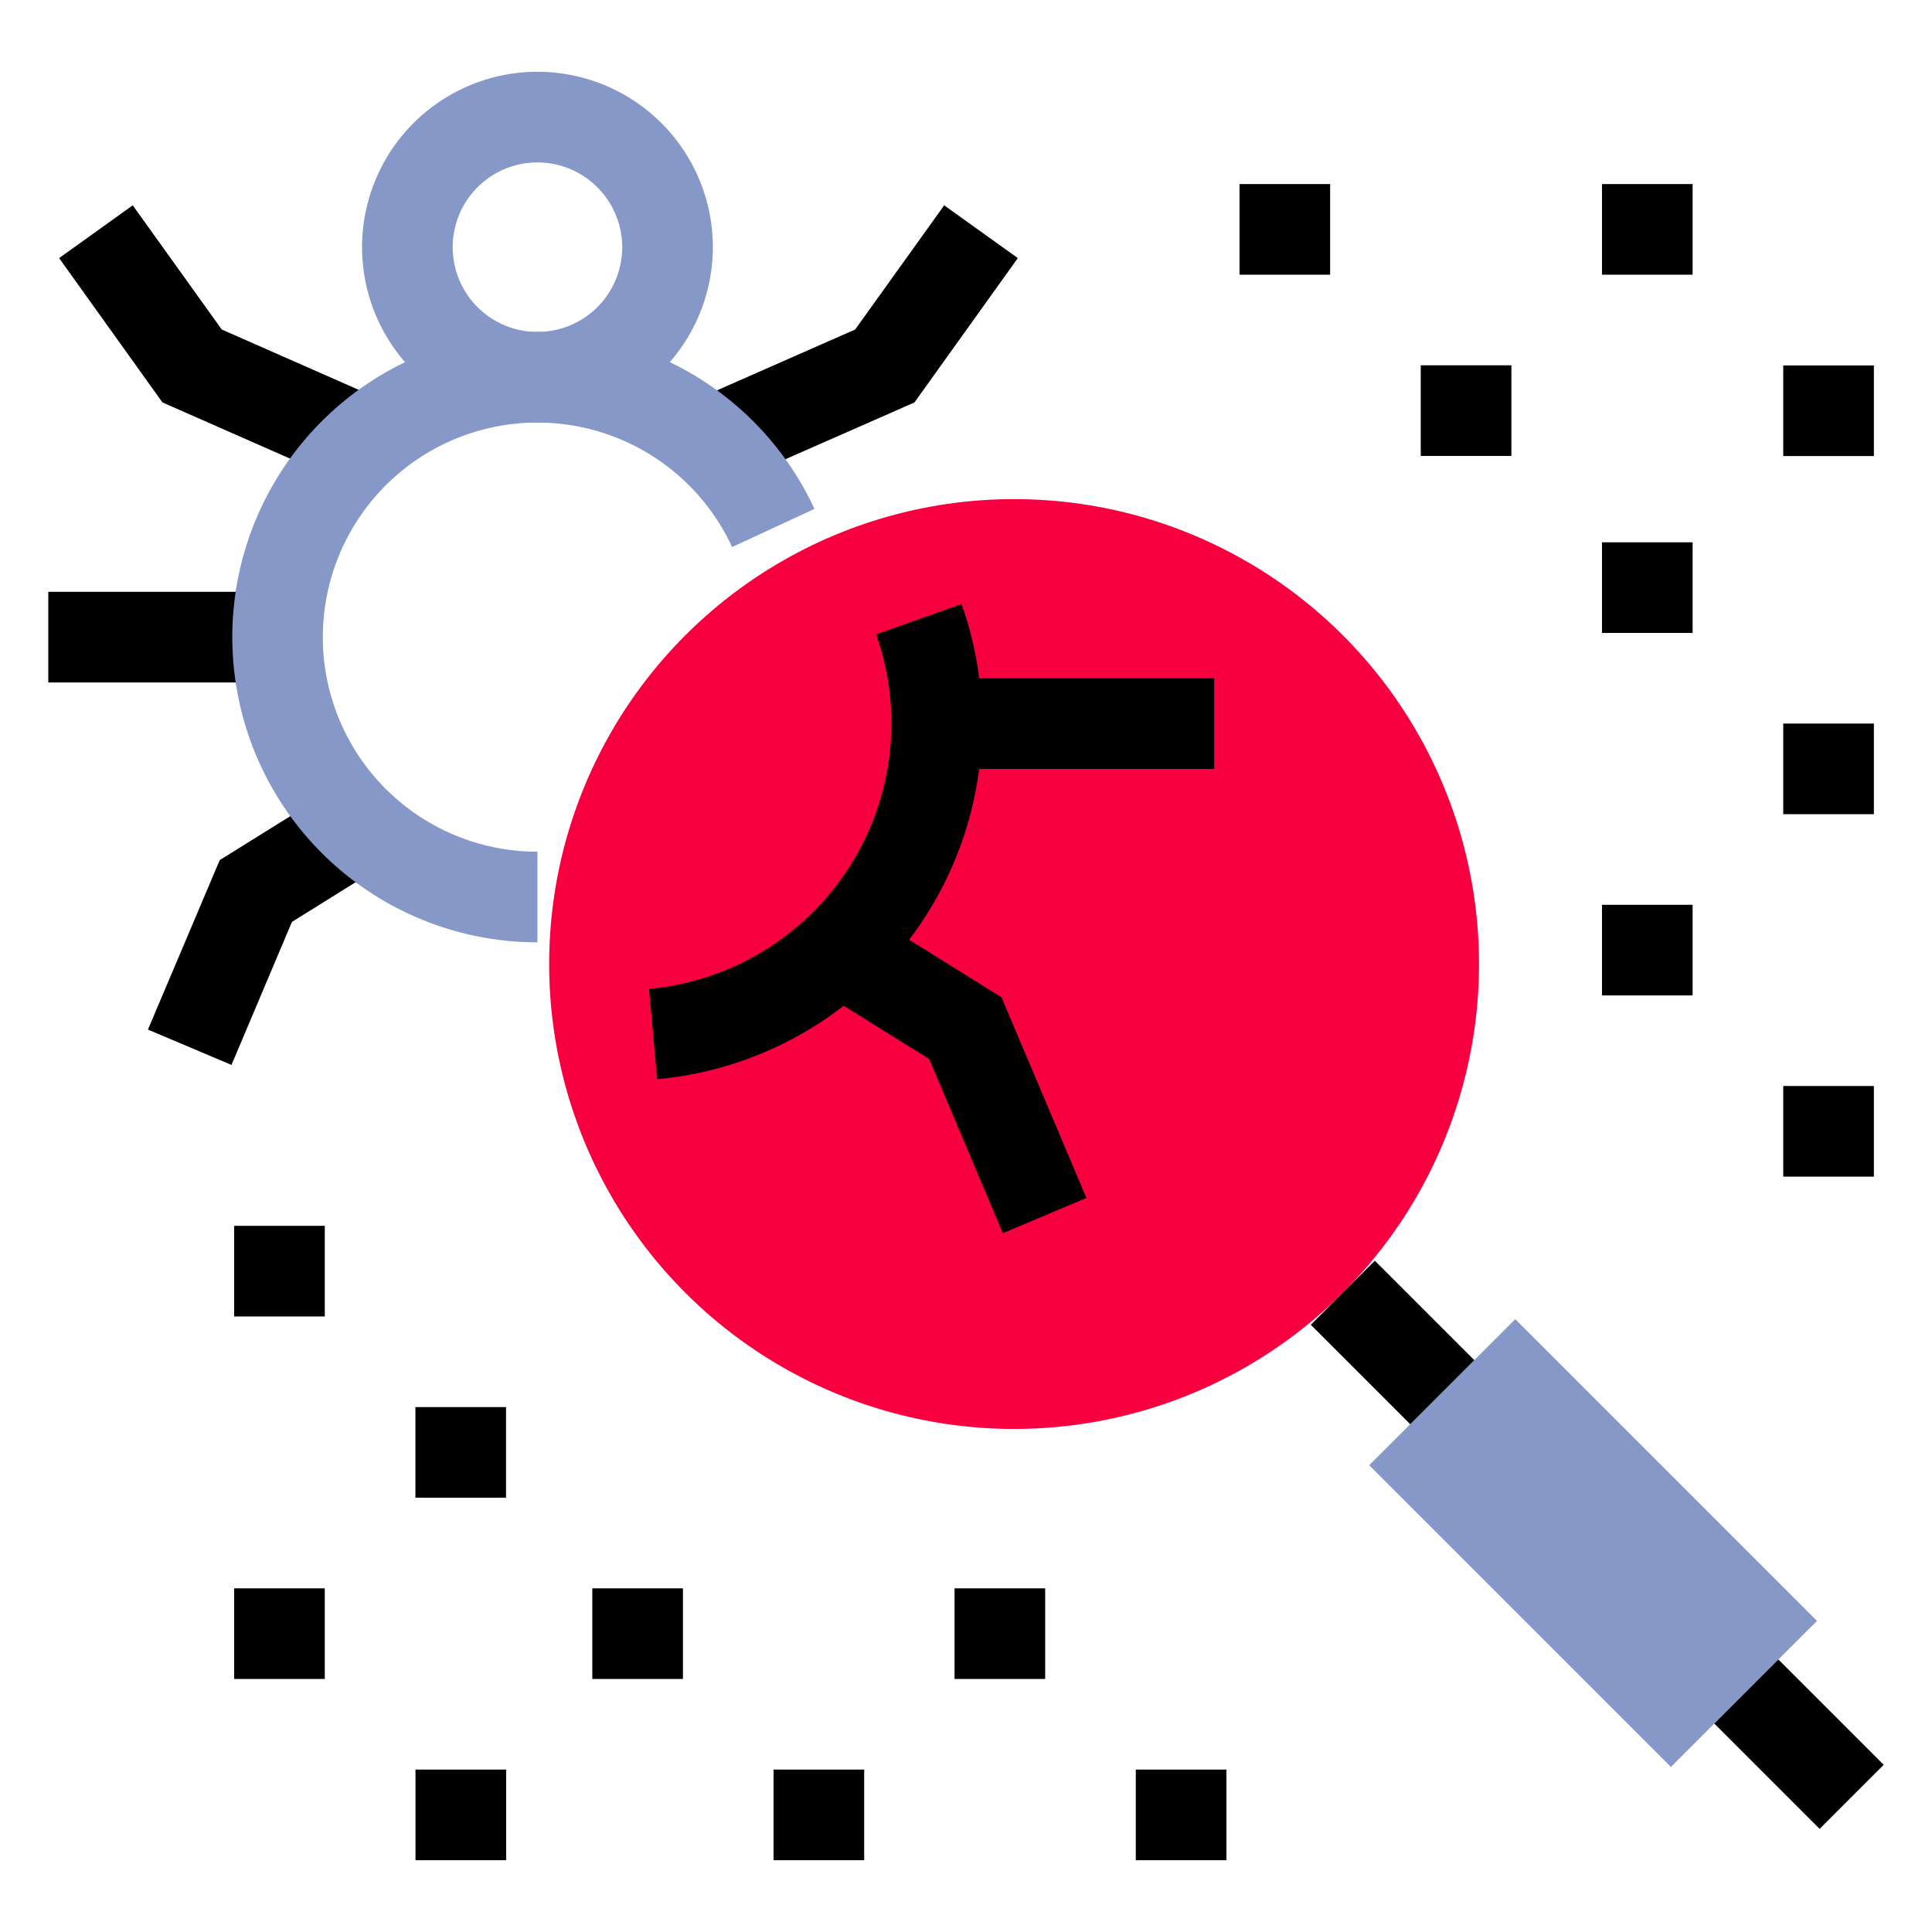
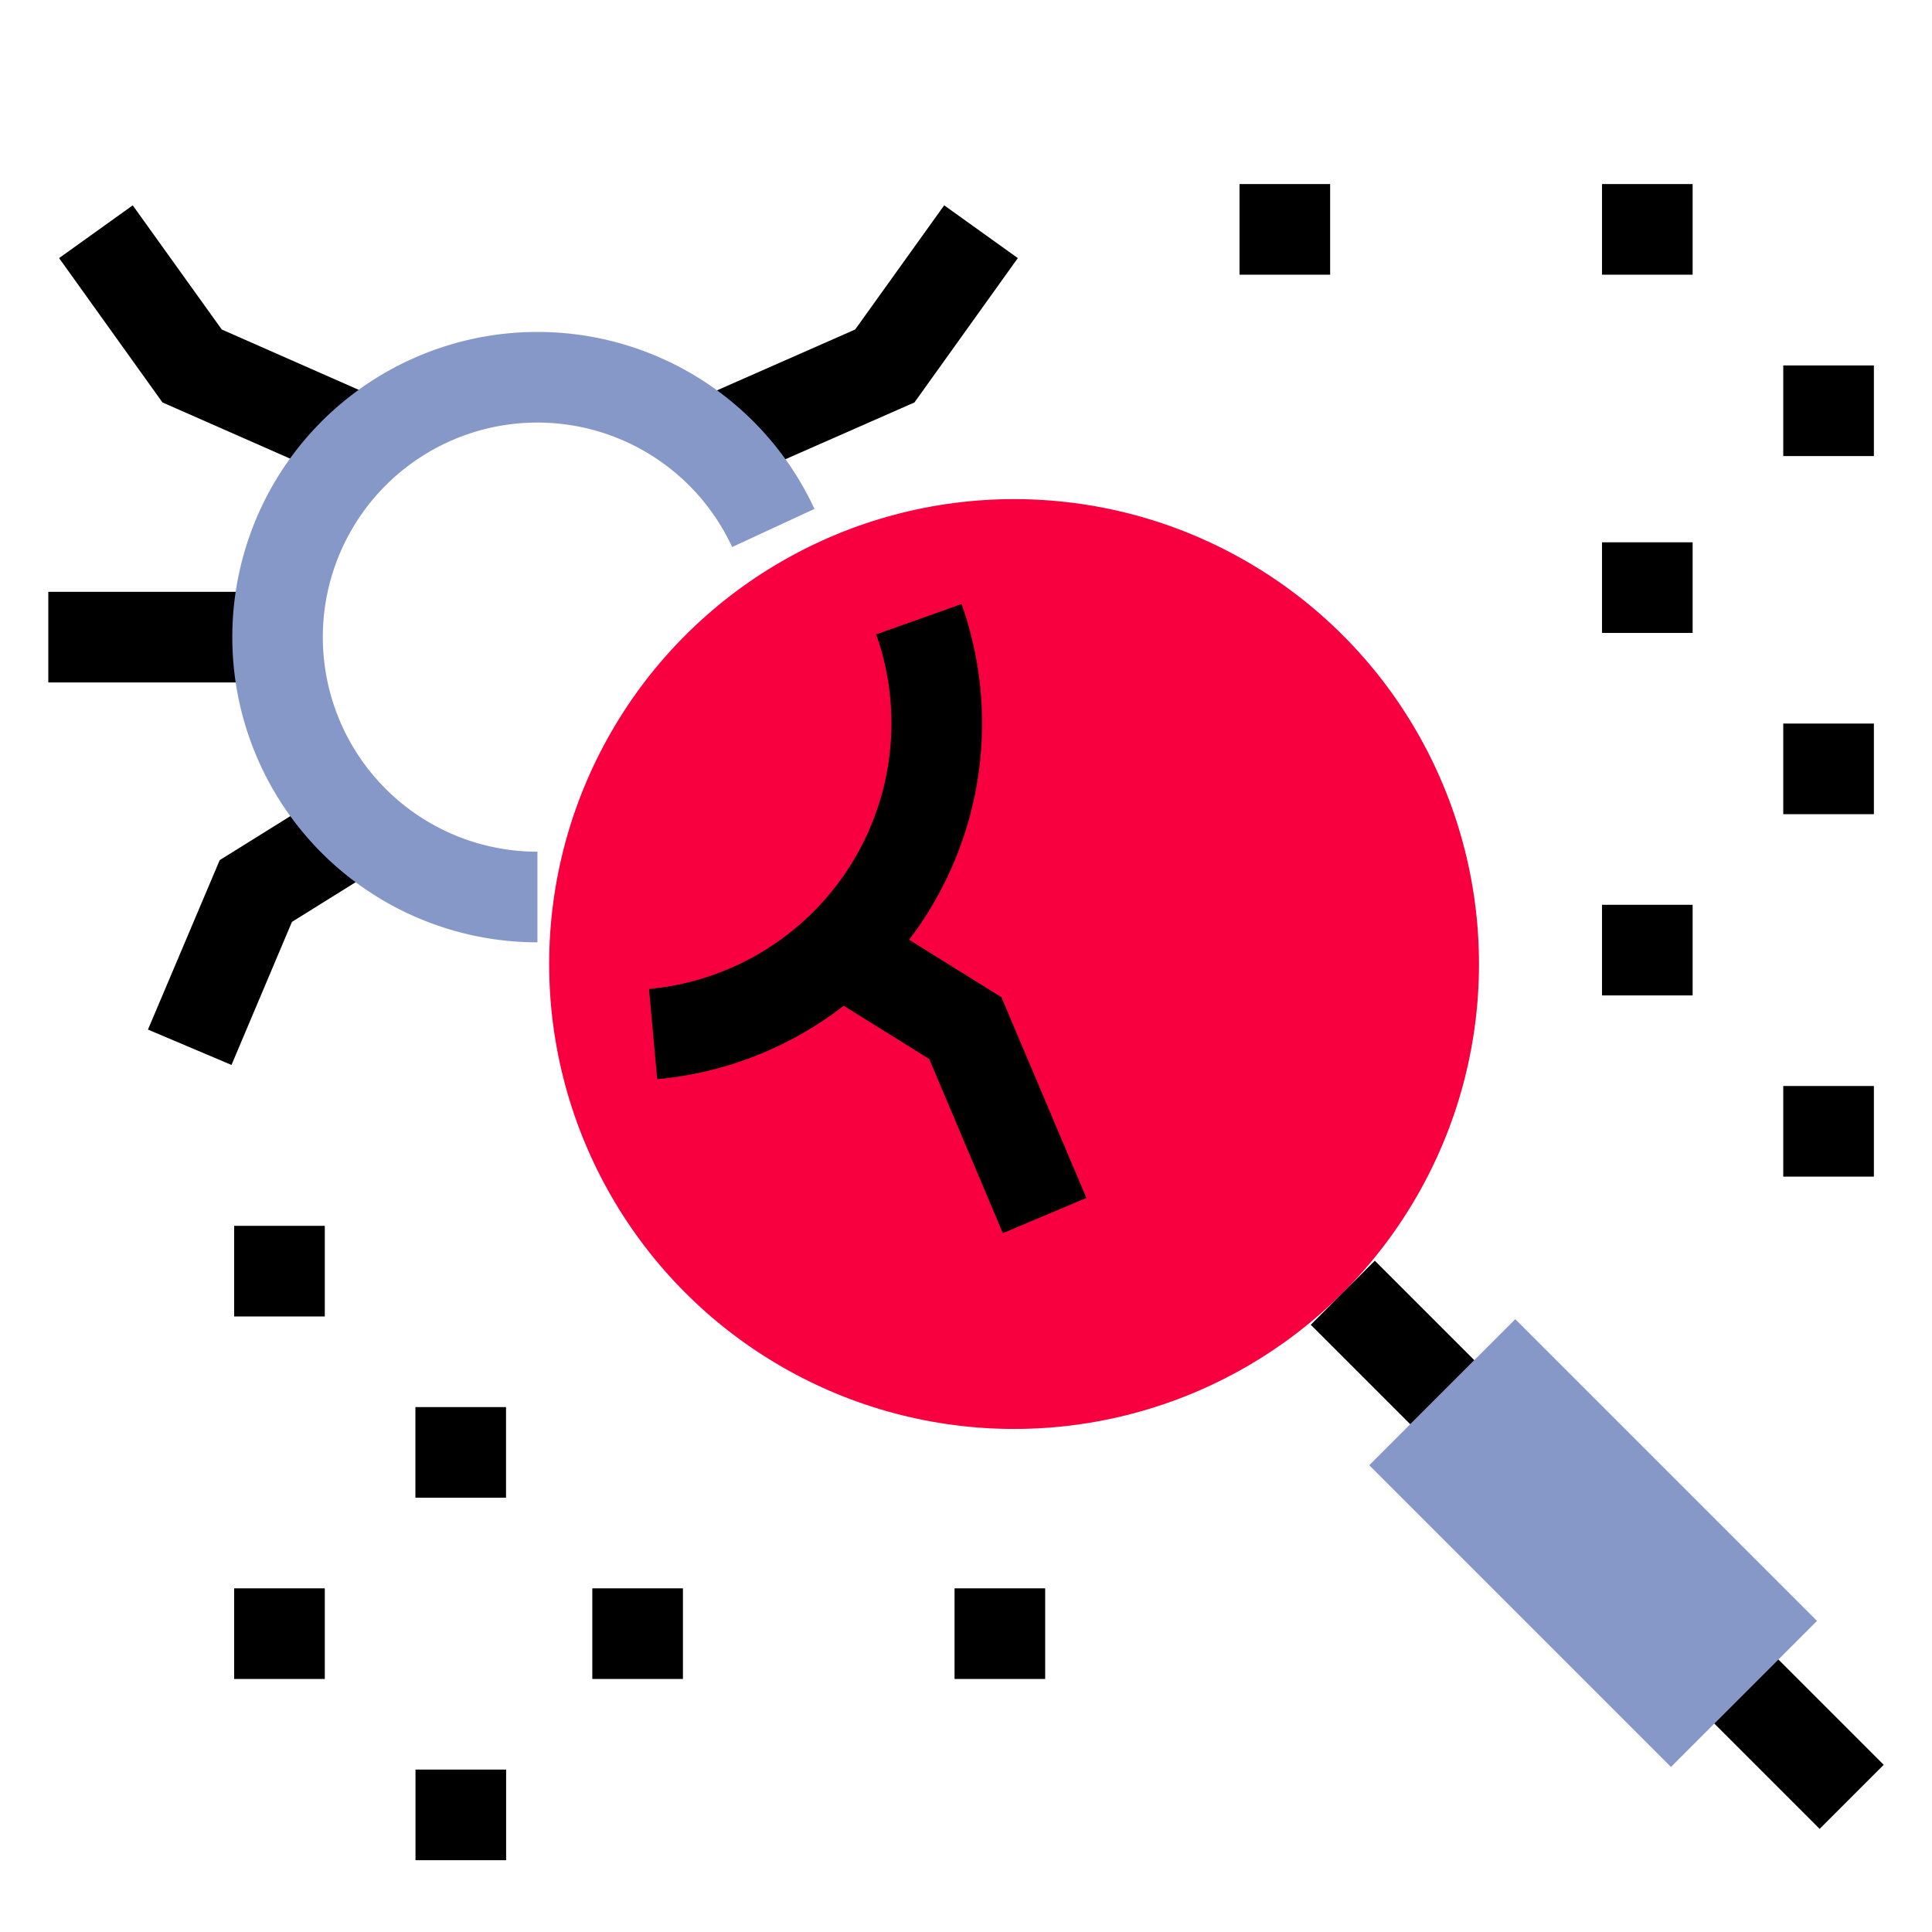
<svg xmlns="http://www.w3.org/2000/svg" id="_67-" data-name="67-" viewBox="0 0 100 100">
  <circle cx="52.489" cy="49.898" r="24.064" style="fill:#f8003f" />
  <rect x="77.113" y="68.825" width="10.691" height="22.086" transform="translate(-32.323 81.7) rotate(-45)" style="fill:#8698c8" />
  <rect x="69.732" y="65.846" width="4.69" height="7.281" transform="translate(-28.023 71.318) rotate(-45)" />
  <rect x="90.771" y="86.424" width="4.69" height="7.709" transform="translate(-36.563 92.285) rotate(-45)" />
-   <path d="M27.818,21.872A9.078,9.078,0,1,1,36.897,12.793,9.089,9.089,0,0,1,27.818,21.872Zm0-13.465A4.387,4.387,0,1,0,32.206,12.793,4.393,4.393,0,0,0,27.818,8.407Z" style="fill:#8698c8" />
  <polygon points="11.982 55.121 7.658 53.291 11.373 44.519 18.542 40.053 21.024 44.033 15.111 47.717 11.982 55.121" />
  <rect x="2.5" y="30.633" width="11.864" height="4.691" />
  <polygon points="18.377 25.218 8.409 20.83 3.059 13.359 6.87 10.628 11.478 17.055 20.264 20.926 18.377 25.218" />
  <path d="M34.016,55.859l-.422-4.672A13.811,13.811,0,0,0,45.353,32.836L49.769,31.265a18.492,18.492,0,0,1-15.753,24.594Z" />
  <polygon points="51.908 63.829 48.097 54.815 40.873 50.316 43.356 46.336 51.835 51.617 56.232 62.006 51.908 63.829" />
-   <rect x="48.615" y="35.108" width="14.232" height="4.691" />
  <polygon points="37.36 25.218 35.472 20.926 44.263 17.055 48.871 10.628 52.682 13.359 47.332 20.83 37.36 25.218" />
-   <rect x="73.538" y="18.908" width="4.691" height="4.691" />
  <rect x="82.919" y="9.527" width="4.691" height="4.691" />
  <rect x="64.157" y="9.527" width="4.691" height="4.691" />
  <rect x="92.301" y="37.451" width="4.691" height="4.691" />
  <rect x="92.301" y="56.211" width="4.691" height="4.691" />
  <rect x="82.919" y="28.07" width="4.691" height="4.691" />
  <rect x="82.919" y="46.832" width="4.691" height="4.691" />
  <rect x="92.301" y="18.915" width="4.691" height="4.691" />
  <rect x="21.501" y="72.831" width="4.691" height="4.691" />
  <rect x="12.12" y="82.212" width="4.691" height="4.691" />
  <rect x="12.12" y="63.449" width="4.691" height="4.691" />
-   <rect x="40.039" y="91.593" width="4.691" height="4.691" />
  <rect x="30.658" y="82.212" width="4.691" height="4.691" />
-   <rect x="58.788" y="91.593" width="4.691" height="4.691" />
  <rect x="49.407" y="82.212" width="4.691" height="4.691" />
  <rect x="21.506" y="91.593" width="4.691" height="4.691" />
  <path d="M27.818,48.775A15.797,15.797,0,1,1,42.156,26.341L37.895,28.315A11.106,11.106,0,1,0,27.818,44.084Z" style="fill:#8698c8" />
</svg>